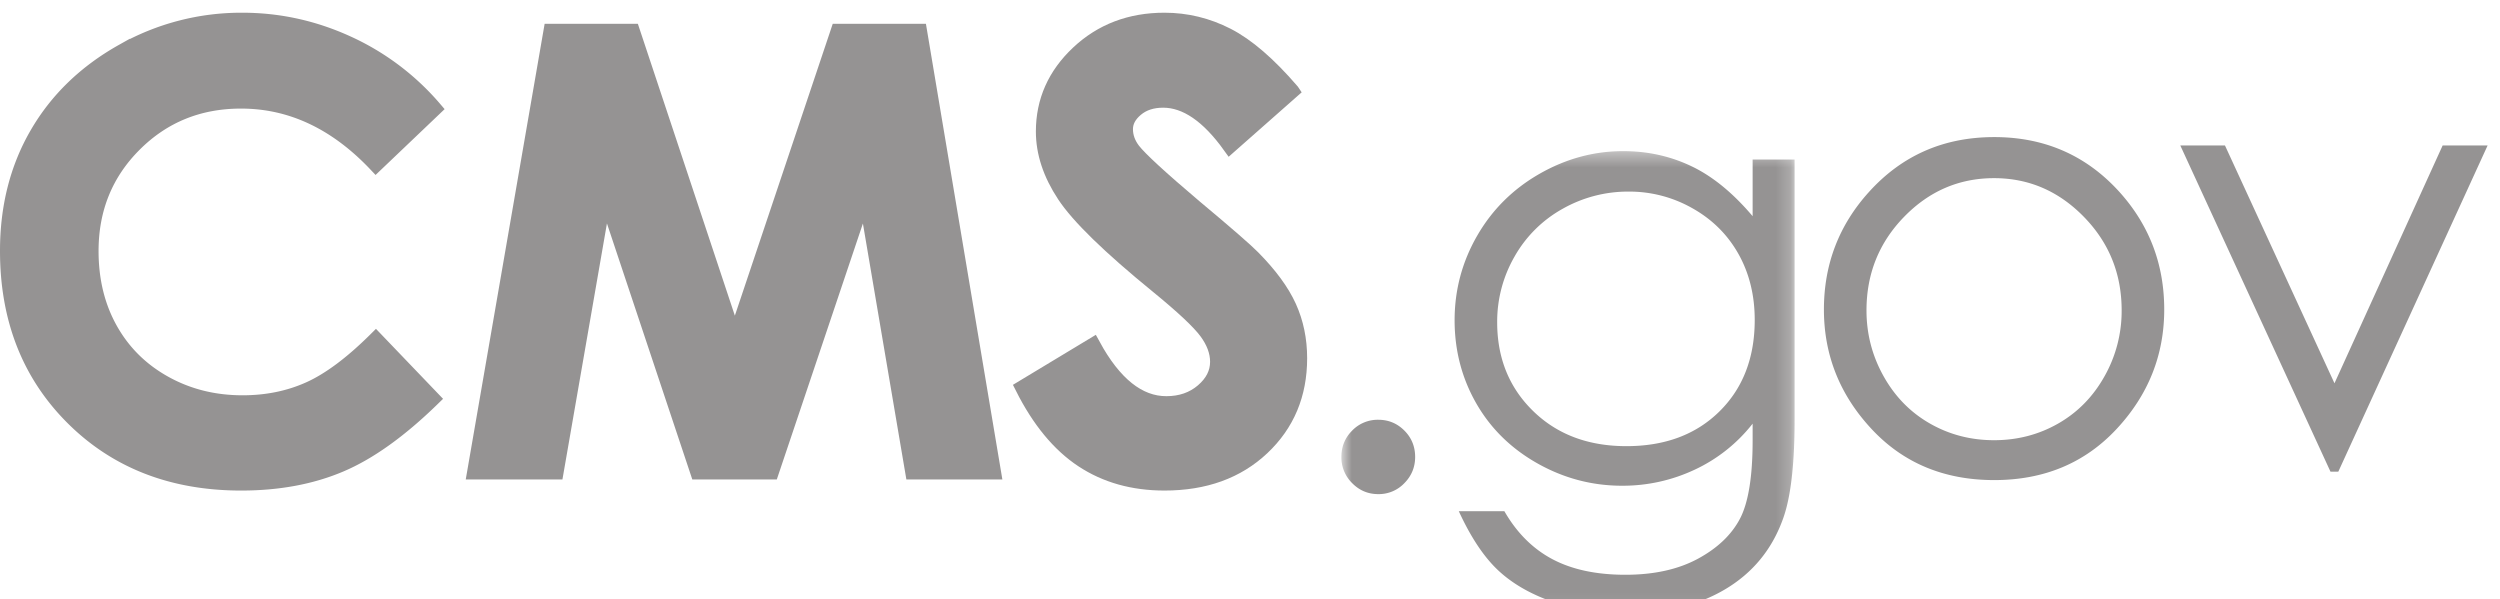
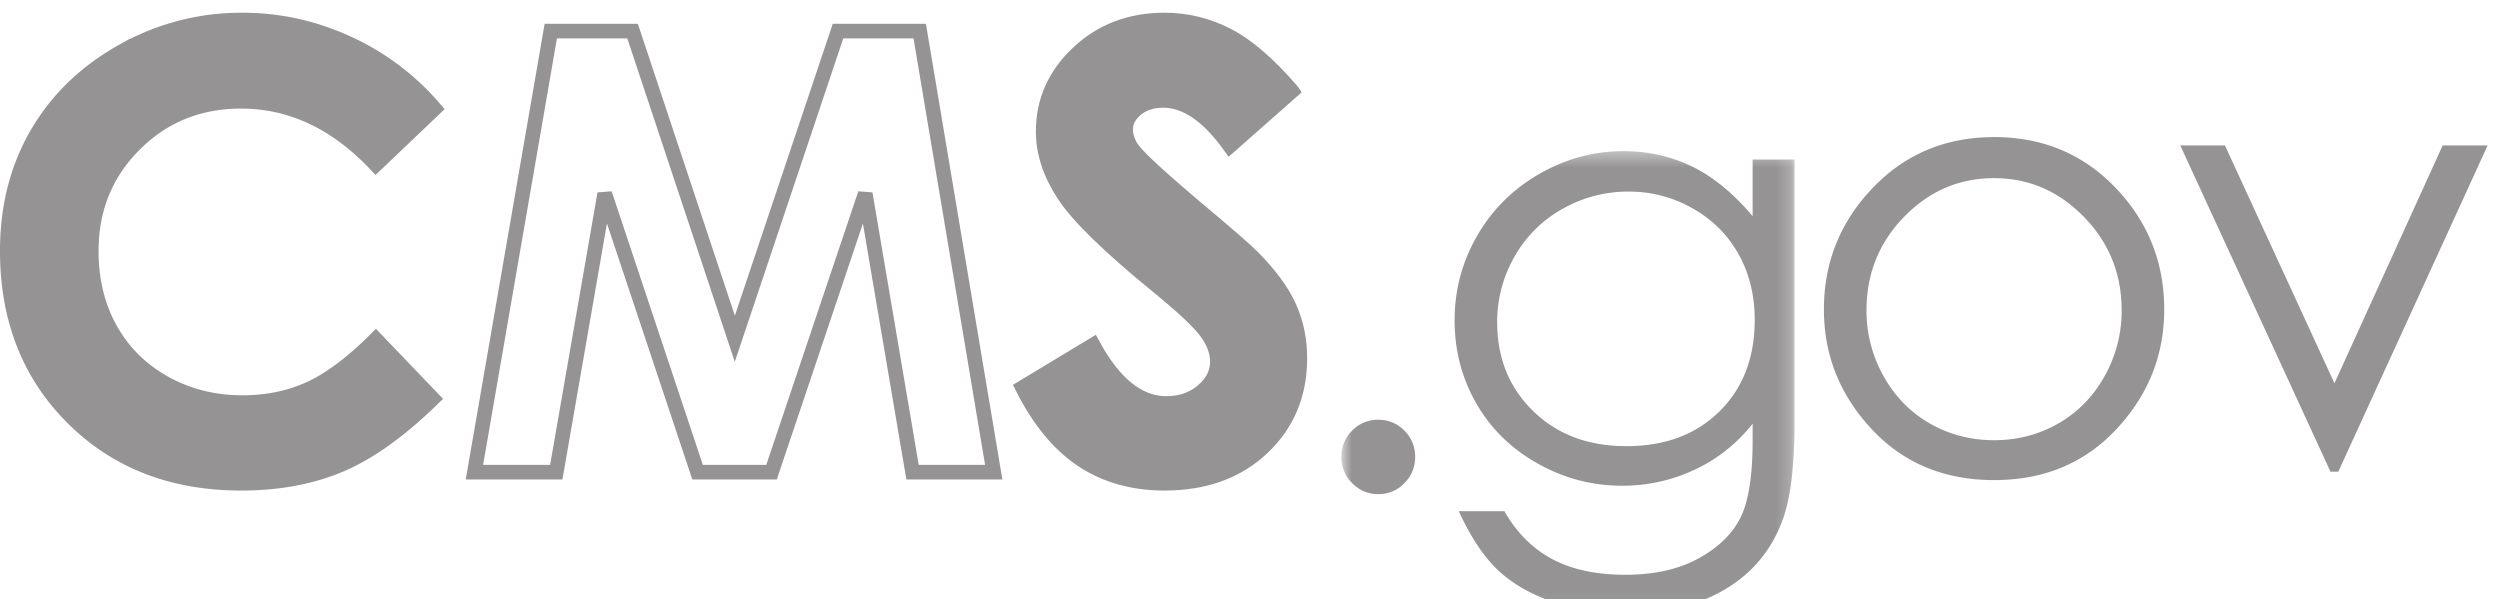
<svg xmlns="http://www.w3.org/2000/svg" xmlns:xlink="http://www.w3.org/1999/xlink" width="171" height="41">
  <defs>
    <path id="a" d="M.791.377h31V31.94h-31z" />
  </defs>
  <g fill="none" fill-rule="evenodd">
    <g transform="translate(90.96 9.96)">
      <mask id="b" fill="#fff">
        <use xlink:href="#a" />
      </mask>
      <path d="M3.314 18.752c.697 0 1.292.246 1.784.738s.738 1.094.738 1.805c0 .697-.246 1.295-.738 1.794a2.414 2.414 0 01-1.784.749c-.697 0-1.292-.25-1.784-.749a2.466 2.466 0 01-.739-1.794c0-.711.247-1.313.739-1.805a2.431 2.431 0 011.784-.738M20.45 3.145a9.068 9.068 0 00-4.532 1.18 8.542 8.542 0 00-3.281 3.26 8.925 8.925 0 00-1.19 4.502c0 2.447.821 4.471 2.461 6.07 1.641 1.6 3.767 2.4 6.378 2.4 2.639 0 4.761-.793 6.368-2.379 1.606-1.586 2.409-3.671 2.409-6.255 0-1.682-.369-3.182-1.107-4.502-.738-1.319-1.784-2.362-3.138-3.127a8.721 8.721 0 00-4.368-1.149zM28.92.951h2.871v17.78c0 3.131-.273 5.421-.82 6.87-.752 2.051-2.058 3.63-3.917 4.738C25.194 31.446 22.959 32 20.348 32c-1.914 0-3.634-.272-5.158-.813-1.524-.541-2.765-1.268-3.722-2.18-.957-.912-1.839-2.245-2.646-4h3.117c.849 1.476 1.944 2.57 3.286 3.281 1.341.711 3.004 1.066 4.989 1.066 1.958 0 3.61-.365 4.959-1.093 1.348-.73 2.309-1.646 2.885-2.749.575-1.104.862-2.886.862-5.345v-1.149a10.858 10.858 0 01-3.963 3.148 11.548 11.548 0 01-4.967 1.098c-2.053 0-3.983-.51-5.789-1.528-1.807-1.019-3.202-2.389-4.188-4.112-.985-1.723-1.478-3.616-1.478-5.681 0-2.064.513-3.988 1.54-5.773 1.026-1.784 2.446-3.195 4.259-4.235C16.148.896 18.061.377 20.072.377c1.67 0 3.227.345 4.67 1.036 1.445.69 2.836 1.828 4.178 3.414V.951z" fill="#959393" mask="url(#b)" />
    </g>
    <path d="M136.395 12.186c-2.387 0-4.439.882-6.155 2.646-1.715 1.764-2.572 3.896-2.572 6.398 0 1.614.392 3.118 1.174 4.512.781 1.395 1.838 2.471 3.17 3.23 1.33.759 2.791 1.138 4.383 1.138 1.591 0 3.052-.379 4.382-1.138 1.332-.759 2.389-1.835 3.17-3.23a9.073 9.073 0 001.174-4.512c0-2.502-.861-4.634-2.584-6.398-1.722-1.764-3.769-2.646-6.142-2.646zm.009-2.809c3.438 0 6.287 1.244 8.547 3.732 2.055 2.27 3.082 4.956 3.082 8.06 0 3.117-1.086 5.841-3.257 8.172-2.171 2.331-4.962 3.497-8.372 3.497-3.424 0-6.22-1.166-8.391-3.497-2.171-2.331-3.257-5.055-3.257-8.172 0-3.09 1.027-5.77 3.082-8.039 2.26-2.502 5.115-3.753 8.566-3.753zM149.133 9.951h3.055l7.49 16.265 7.398-16.265h3.076l-10.213 22.313h-.533L149.133 9.951M29.724 7.43l-4.017 3.829c-2.731-2.888-5.805-4.332-9.22-4.332-2.882 0-5.31.986-7.284 2.956-1.974 1.971-2.961 4.4-2.961 7.288 0 2.012.437 3.798 1.311 5.358.875 1.56 2.111 2.785 3.709 3.674 1.598.89 3.374 1.335 5.328 1.335 1.666 0 3.189-.312 4.569-.935 1.379-.622 2.896-1.754 4.548-3.397l3.894 4.062c-2.229 2.175-4.334 3.684-6.317 4.524-1.982.841-4.245 1.262-6.788 1.262-4.689 0-8.528-1.487-11.515-4.46C1.994 25.62.5 21.809.5 17.161c0-3.008.68-5.681 2.041-8.019 1.36-2.338 3.308-4.218 5.844-5.64a16.49 16.49 0 018.193-2.132c2.488 0 4.884.525 7.188 1.576a17.19 17.19 0 015.958 4.484" fill="#959393" />
    <path d="M29.724 7.43l-4.017 3.829c-2.731-2.888-5.805-4.332-9.22-4.332-2.882 0-5.31.986-7.284 2.956-1.974 1.971-2.961 4.4-2.961 7.288 0 2.012.437 3.798 1.311 5.358.875 1.56 2.111 2.785 3.709 3.674 1.598.89 3.374 1.335 5.328 1.335 1.666 0 3.189-.312 4.569-.935 1.379-.622 2.896-1.754 4.548-3.397l3.894 4.062c-2.229 2.175-4.334 3.684-6.317 4.524-1.982.841-4.245 1.262-6.788 1.262-4.689 0-8.528-1.487-11.515-4.46C1.994 25.62.5 21.809.5 17.161c0-3.008.68-5.681 2.041-8.019 1.36-2.338 3.308-4.218 5.844-5.64a16.49 16.49 0 018.193-2.132c2.488 0 4.884.525 7.188 1.576a17.19 17.19 0 015.958 4.484z" stroke="#959393" />
-     <path fill="#959393" d="M37.674 2.128h5.595l6.993 21.041 7.057-21.041h5.591l5.061 30.167h-5.553l-3.235-19.051-6.409 19.051h-5.06l-6.352-19.051-3.312 19.051h-5.599l5.223-30.167" />
    <path stroke="#959393" d="M37.674 2.128h5.595l6.993 21.041 7.057-21.041h5.591l5.061 30.167h-5.553l-3.235-19.051-6.409 19.051h-5.06l-6.352-19.051-3.312 19.051h-5.599z" />
    <path d="M88.376 6.23l-4.253 3.753c-1.493-2.078-3.013-3.117-4.561-3.117-.753 0-1.37.201-1.849.605-.479.403-.719.858-.719 1.363 0 .506.171.985.514 1.436.466.602 1.869 1.893 4.211 3.876 2.191 1.832 3.52 2.987 3.986 3.466 1.163 1.176 1.988 2.3 2.475 3.373.486 1.074.729 2.246.729 3.517 0 2.475-.855 4.519-2.566 6.132-1.711 1.613-3.942 2.42-6.693 2.42-2.149 0-4.02-.526-5.615-1.579-1.594-1.053-2.96-2.707-4.096-4.963l4.827-2.912c1.452 2.666 3.122 3.999 5.012 3.999.985 0 1.814-.287 2.485-.861.671-.575 1.007-1.238 1.007-1.99 0-.683-.254-1.367-.761-2.05-.507-.684-1.623-1.73-3.348-3.138-3.287-2.68-5.41-4.748-6.368-6.204-.96-1.456-1.439-2.908-1.439-4.357 0-2.092.798-3.887 2.393-5.384 1.594-1.497 3.562-2.245 5.902-2.245 1.506 0 2.94.348 4.302 1.045 1.362.698 2.837 1.969 4.425 3.815" fill="#959393" />
    <path d="M88.376 6.23l-4.253 3.753c-1.493-2.078-3.013-3.117-4.561-3.117-.753 0-1.37.201-1.849.605-.479.403-.719.858-.719 1.363 0 .506.171.985.514 1.436.466.602 1.869 1.893 4.211 3.876 2.191 1.832 3.52 2.987 3.986 3.466 1.163 1.176 1.988 2.3 2.475 3.373.486 1.074.729 2.246.729 3.517 0 2.475-.855 4.519-2.566 6.132-1.711 1.613-3.942 2.42-6.693 2.42-2.149 0-4.02-.526-5.615-1.579-1.594-1.053-2.96-2.707-4.096-4.963l4.827-2.912c1.452 2.666 3.122 3.999 5.012 3.999.985 0 1.814-.287 2.485-.861.671-.575 1.007-1.238 1.007-1.99 0-.683-.254-1.367-.761-2.05-.507-.684-1.623-1.73-3.348-3.138-3.287-2.68-5.41-4.748-6.368-6.204-.96-1.456-1.439-2.908-1.439-4.357 0-2.092.798-3.887 2.393-5.384 1.594-1.497 3.562-2.245 5.902-2.245 1.506 0 2.94.348 4.302 1.045 1.362.698 2.837 1.969 4.425 3.815z" stroke="#959393" />
  </g>
</svg>